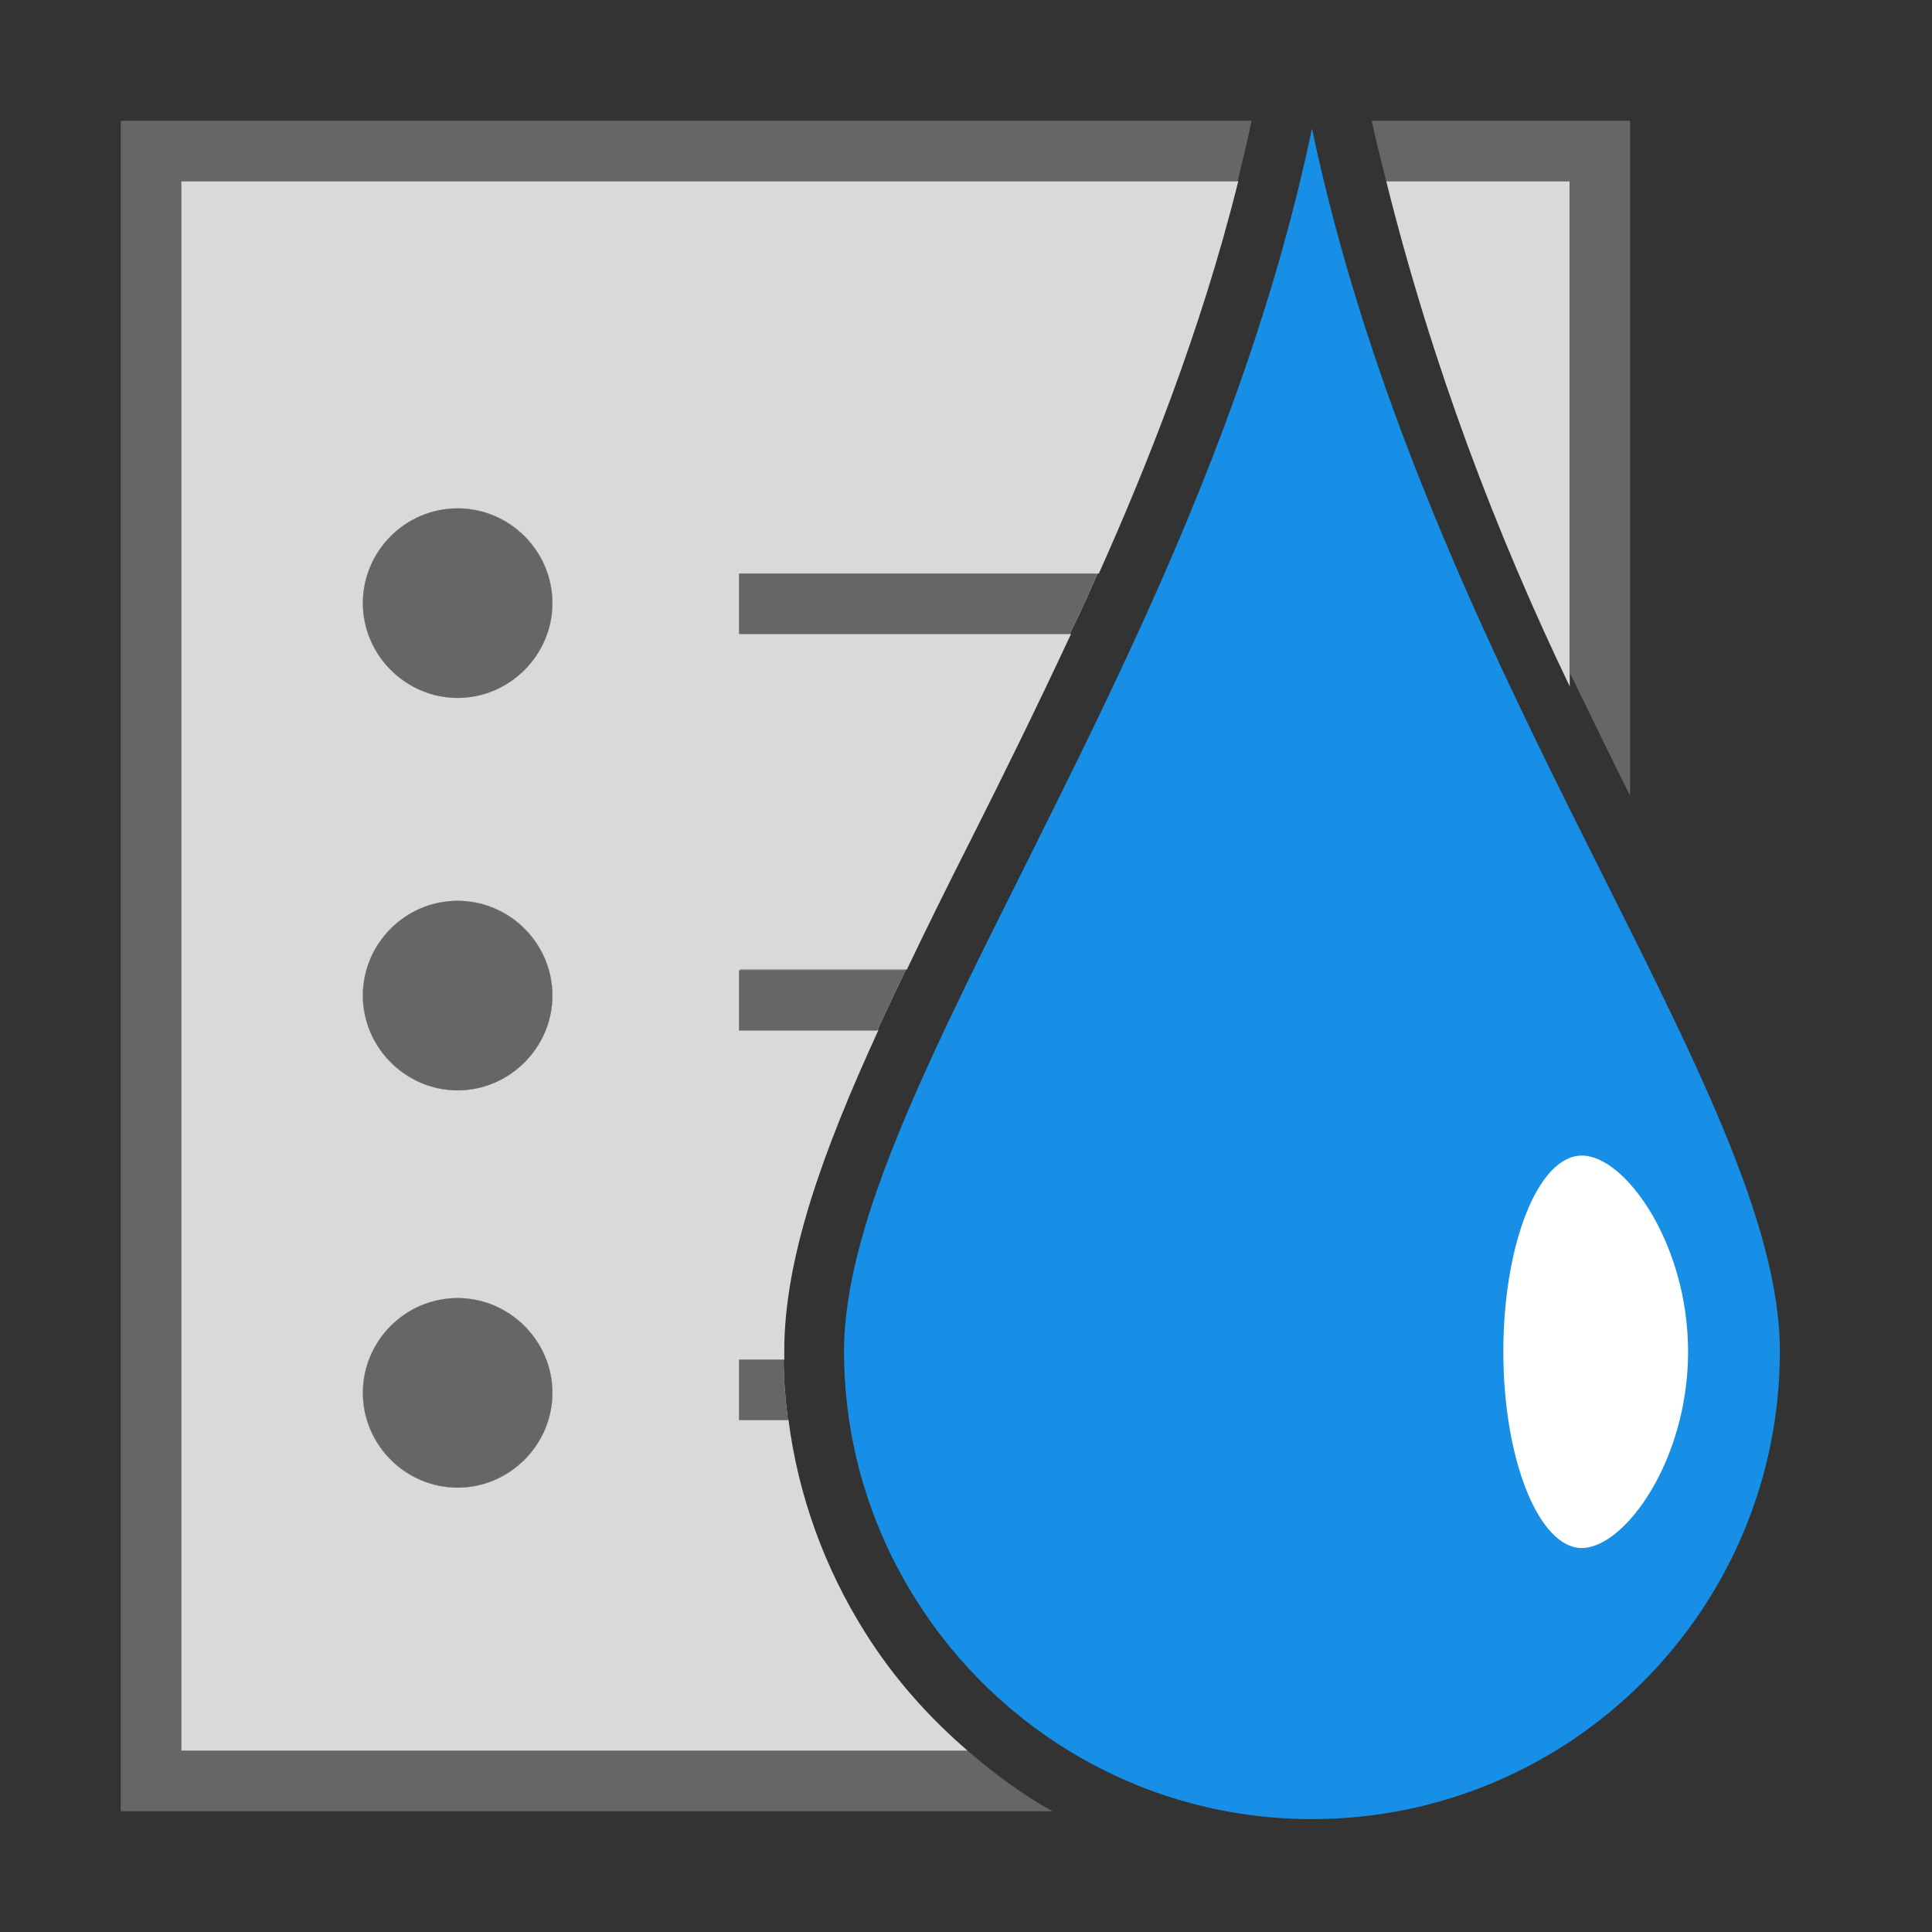
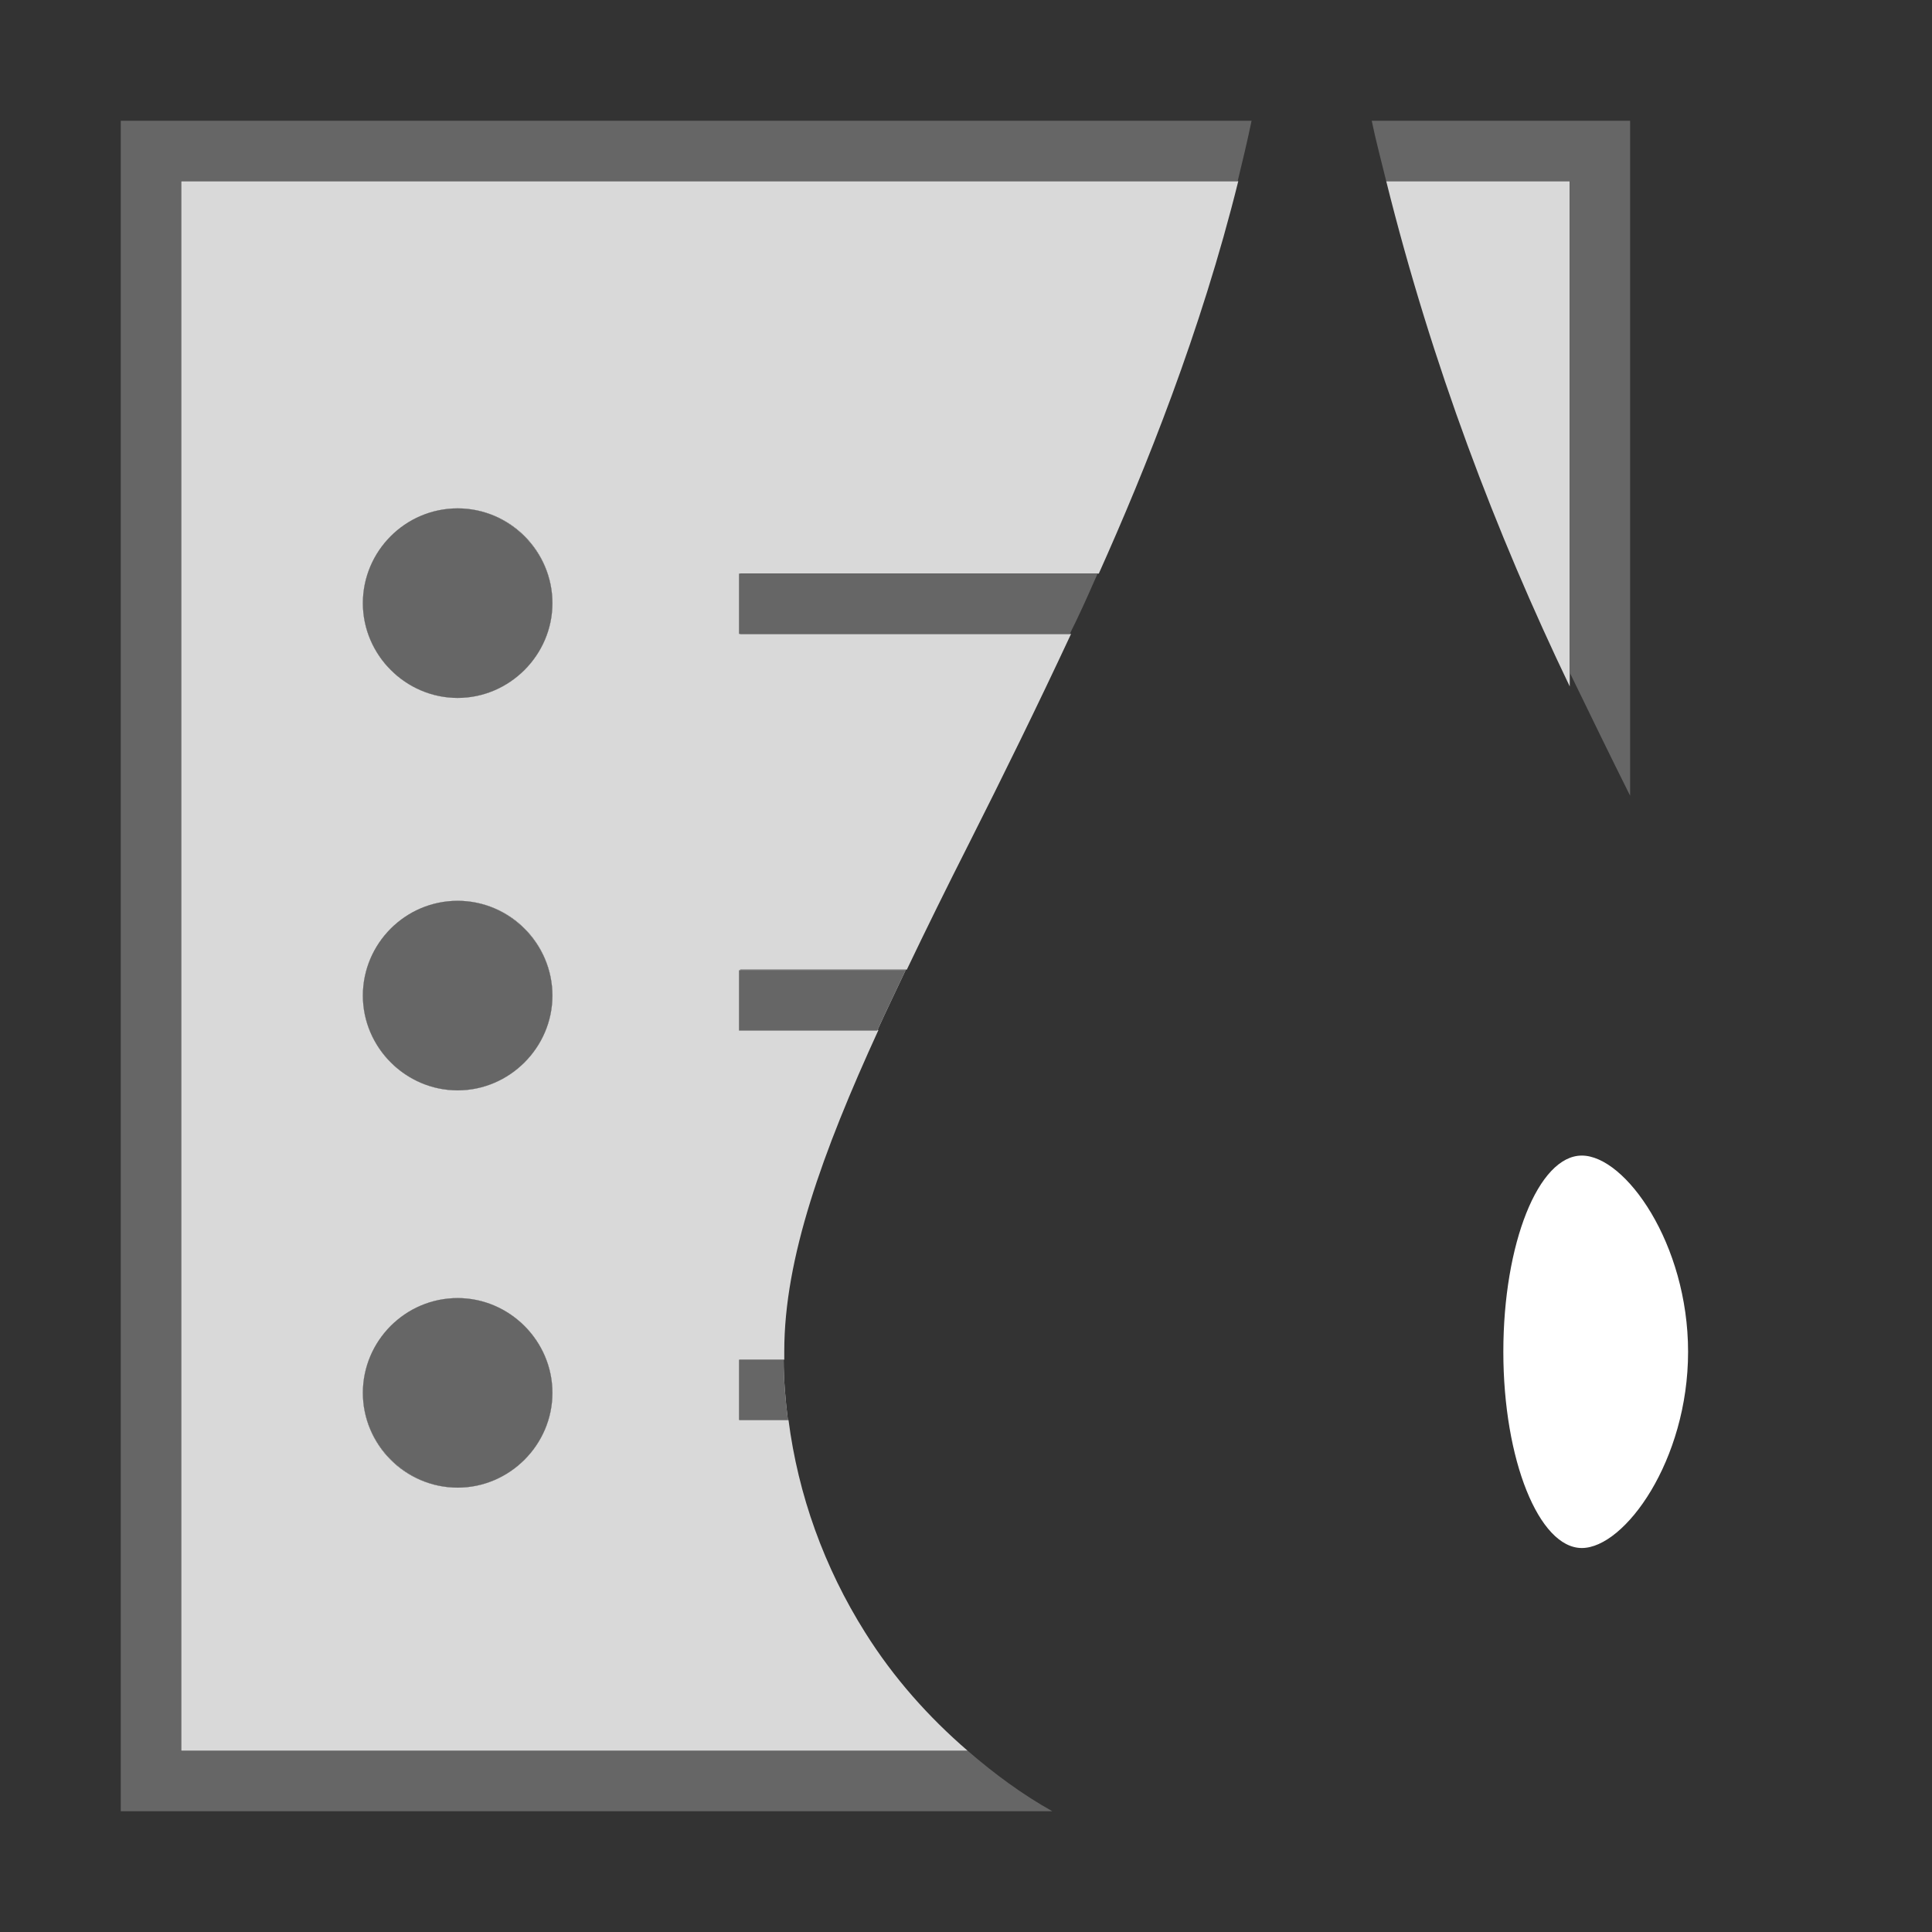
<svg xmlns="http://www.w3.org/2000/svg" viewBox="0 0 32 32">
  <rect x="0" y="0" width="32" height="32" fill="#333333" stroke="none" />
  <g id="lfx_ribbons" data-name="lfx ribbons">
    <polygon points="1697.88 292 -193 292 -192.12 -88 1698.76 -88 1697.88 292" style="fill: none; stroke: #00a79d; stroke-miterlimit: 10;" />
  </g>
  <g id="irrigation">
    <g>
-       <path d="M21.73,2.13c-.64,3.06-1.76,5.92-2.96,8.52-2.26,4.91-4.79,8.93-4.79,11.73,0,1.52.44,2.93,1.2,4.13,1.37,2.17,3.79,3.62,6.55,3.62,4.28,0,7.75-3.47,7.75-7.75s-5.83-11.17-7.75-20.25Z" style="fill: #178fe6; stroke-width: 0px;" />
      <path d="M27.96,22.39c0,1.8-1.05,3.25-1.76,3.25s-1.3-1.46-1.3-3.25.58-3.25,1.3-3.25,1.76,1.46,1.76,3.25Z" style="fill: #fff; stroke-width: 0px;" />
    </g>
    <g>
      <g>
        <path d="M7.58,21.5c-.87,0-1.57.71-1.57,1.57s.71,1.57,1.57,1.57,1.57-.71,1.57-1.57-.71-1.57-1.57-1.57Z" style="fill: #d9d9d9; stroke-width: 0px;" />
        <path d="M7.58,11.56c.87,0,1.57-.71,1.57-1.57s-.71-1.57-1.57-1.57-1.57.71-1.57,1.57.71,1.57,1.57,1.57Z" style="fill: #d9d9d9; stroke-width: 0px;" />
        <path d="M7.58,18.06c.87,0,1.57-.71,1.57-1.57s-.71-1.57-1.57-1.57-1.57.71-1.57,1.57.71,1.57,1.57,1.57Z" style="fill: #d9d9d9; stroke-width: 0px;" />
        <polygon points="3 3 3 29 3 29 3 3" style="fill: #d9d9d9; stroke-width: 0px;" />
        <path d="M16.03,29c-.65-.56-1.23-1.21-1.7-1.96-.68-1.08-1.11-2.28-1.27-3.52h-.81s0-1,0-1h.74s0-.09,0-.14c0-1.54.63-3.29,1.56-5.32h-2.29s0-1,0-1h2.76c.32-.67.66-1.36,1.03-2.09.56-1.11,1.13-2.27,1.69-3.47h-5.48s0-1,0-1h5.94c.77-1.72,1.69-4,2.31-6.5H3s0,26,0,26h13.03ZM7.58,24.64c-.87,0-1.57-.71-1.57-1.57s.71-1.57,1.57-1.57,1.57.71,1.57,1.57-.71,1.57-1.57,1.57ZM7.58,8.42c.87,0,1.57.71,1.57,1.57s-.71,1.57-1.57,1.57-1.57-.71-1.57-1.57.71-1.57,1.57-1.57ZM7.58,14.92c.87,0,1.57.71,1.57,1.57s-.71,1.57-1.57,1.57-1.57-.71-1.57-1.57.71-1.57,1.57-1.57Z" style="fill: #d9d9d9; stroke-width: 0px;" />
        <polygon points="3 29 16.03 29 16.03 29 3 29 3 29" style="fill: #d9d9d9; stroke-width: 0px;" />
        <path d="M26,11.37V3h-3.04c.76,3.05,1.82,5.83,3.04,8.37Z" style="fill: #d9d9d9; stroke-width: 0px;" />
        <polygon points="26 11.38 26 3 26 11.37 26 11.38" style="fill: #d9d9d9; stroke-width: 0px;" />
      </g>
-       <path d="M18.18,9.5h-5.94v1h5.48c.04-.09.09-.18.13-.27.11-.23.22-.48.33-.73Z" style="fill: #d9d9d9; stroke-width: 0px;" />
      <path d="M18.18,9.5h-5.94v1h5.48c.04-.09.09-.18.13-.27.11-.23.22-.48.33-.73Z" style="fill: #666; stroke-width: 0px;" />
      <path d="M12.24,16.07v1h2.29c.15-.33.31-.66.47-1h-2.76Z" style="fill: #d9d9d9; stroke-width: 0px;" />
      <path d="M12.24,16.07v1h2.29c.15-.33.31-.66.47-1h-2.76Z" style="fill: #666; stroke-width: 0px;" />
      <path d="M12.24,22.52v1h.81c-.04-.33-.07-.66-.07-1h-.74Z" style="fill: #d9d9d9; stroke-width: 0px;" />
      <path d="M12.24,22.52v1h.81c-.04-.33-.07-.66-.07-1h-.74Z" style="fill: #666; stroke-width: 0px;" />
      <path d="M7.58,8.42c-.87,0-1.57.71-1.57,1.57s.71,1.57,1.57,1.57,1.57-.71,1.57-1.57-.71-1.57-1.57-1.57Z" style="fill: #d9d9d9; stroke-width: 0px;" />
      <path d="M7.58,8.42c-.87,0-1.57.71-1.57,1.57s.71,1.57,1.57,1.57,1.57-.71,1.57-1.57-.71-1.57-1.57-1.57Z" style="fill: #666; stroke-width: 0px;" />
      <path d="M7.58,14.92c-.87,0-1.57.71-1.57,1.57s.71,1.57,1.57,1.57,1.57-.71,1.57-1.57-.71-1.57-1.57-1.57Z" style="fill: #d9d9d9; stroke-width: 0px;" />
      <path d="M7.58,14.92c-.87,0-1.57.71-1.57,1.57s.71,1.57,1.57,1.57,1.57-.71,1.57-1.57-.71-1.57-1.57-1.57Z" style="fill: #666; stroke-width: 0px;" />
      <path d="M7.58,21.5c-.87,0-1.57.71-1.57,1.57s.71,1.57,1.57,1.57,1.57-.71,1.57-1.57-.71-1.57-1.57-1.57Z" style="fill: #d9d9d9; stroke-width: 0px;" />
      <path d="M7.58,21.5c-.87,0-1.57.71-1.57,1.57s.71,1.57,1.57,1.57,1.57-.71,1.57-1.57-.71-1.57-1.57-1.57Z" style="fill: #666; stroke-width: 0px;" />
    </g>
    <g>
      <path d="M14.33,27.04c-.88-1.4-1.35-3.01-1.35-4.66,0-2.28,1.35-4.98,3.06-8.4.6-1.2,1.22-2.43,1.82-3.74.81-1.77,1.93-4.36,2.65-7.23H3v26h0s13.03,0,13.03,0c0,0,0,0,0,0-.65-.56-1.23-1.21-1.7-1.96Z" style="fill: none; stroke-width: 0px;" />
      <path d="M21.93,3h-.43c-.66,2.73-1.66,5.3-2.75,7.65-2.26,4.91-4.79,8.93-4.79,11.73,0,1.52.44,2.93,1.2,4.13.64,1.02,1.52,1.87,2.55,2.49h8.02c.09-.05.17-.1.26-.16v-15.43c-1.5-3.03-3.12-6.51-4.07-10.41Z" style="fill: none; stroke-width: 0px;" />
      <path d="M26,3h-3.04c.74,2.96,1.86,5.66,3.04,8.14V3Z" style="fill: none; stroke-width: 0px;" />
      <path d="M29.48,22.38c0-1.85-1.09-4.18-2.48-6.96v12.63c1.52-1.41,2.48-3.43,2.48-5.67Z" style="fill: none; stroke-width: 0px;" />
      <path d="M21.73,30.13c.47,0,.94-.05,1.39-.13h-2.73c.44.08.88.13,1.34.13Z" style="fill: none; stroke-width: 0px;" />
      <path d="M16.03,29H3s0,0,0,0V3h17.5c.08-.33.16-.66.23-1H2v28h15.43c-.5-.28-.96-.62-1.4-1,0,0,0,0,0,0Z" style="fill: #666; stroke-width: 0px;" />
      <path d="M26,3v8.14c.34.7.67,1.38,1,2.04V2h-4.28c.07.34.16.67.24,1h3.04Z" style="fill: #666; stroke-width: 0px;" />
    </g>
  </g>
</svg>